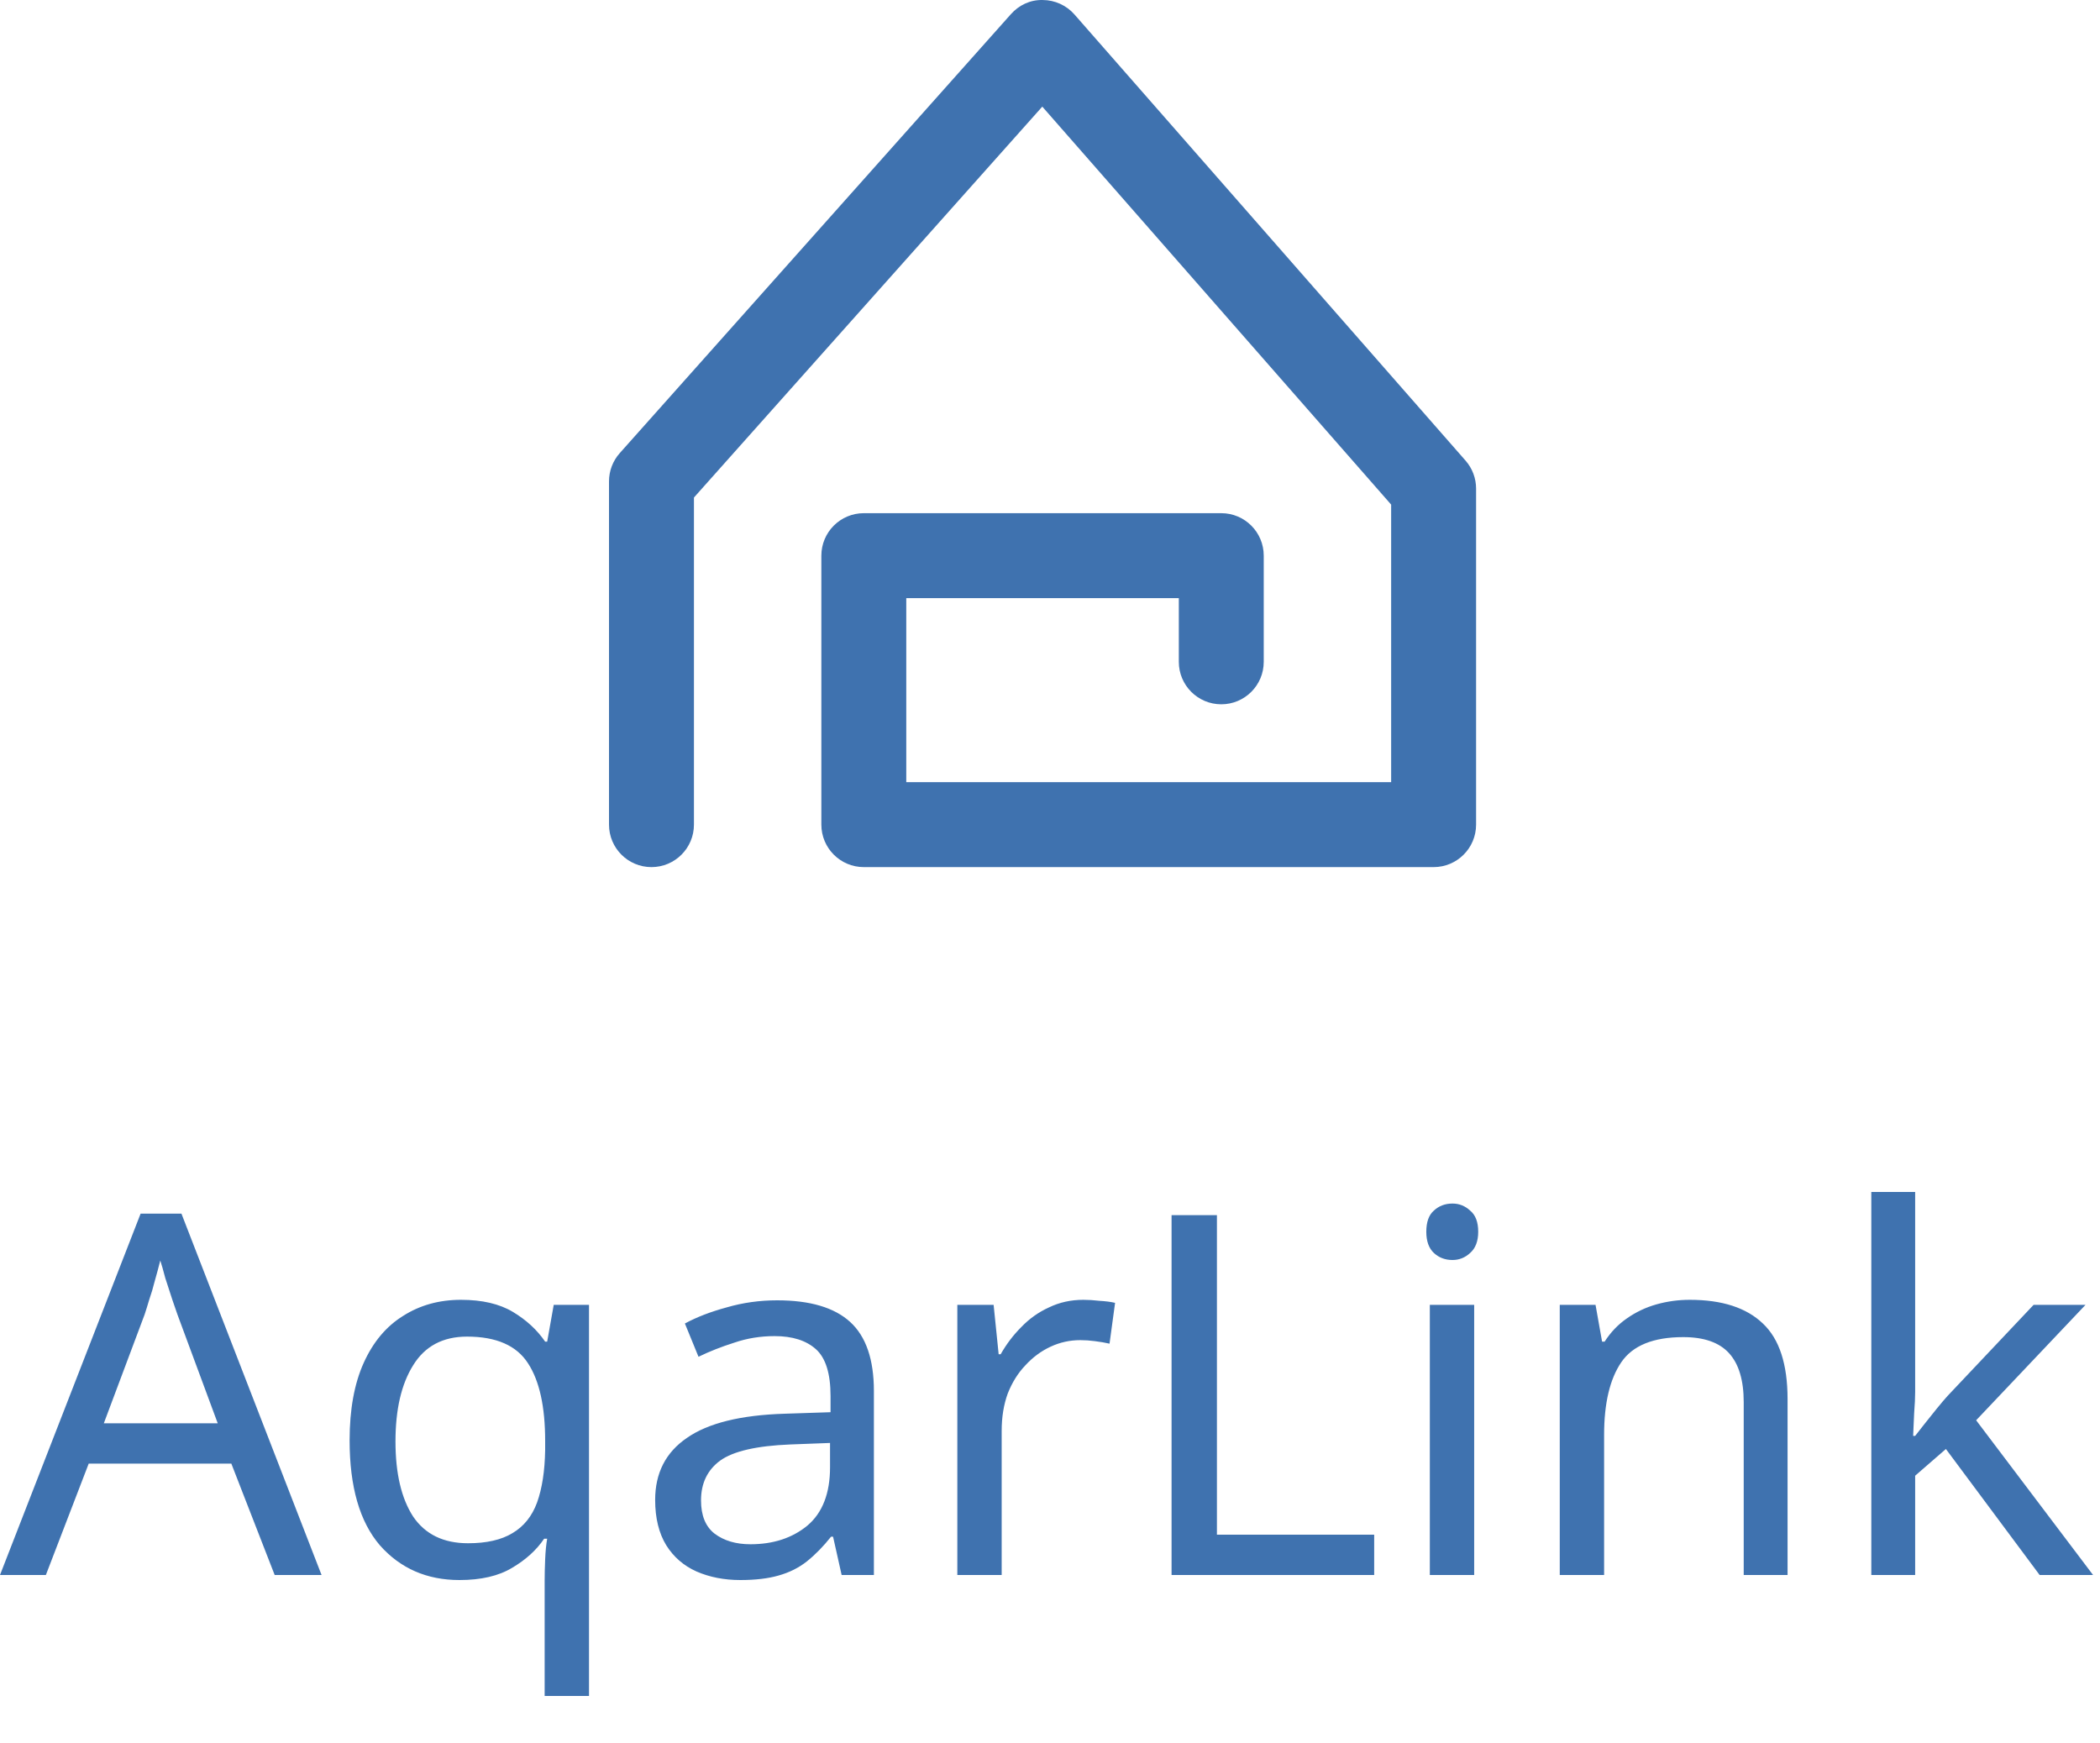
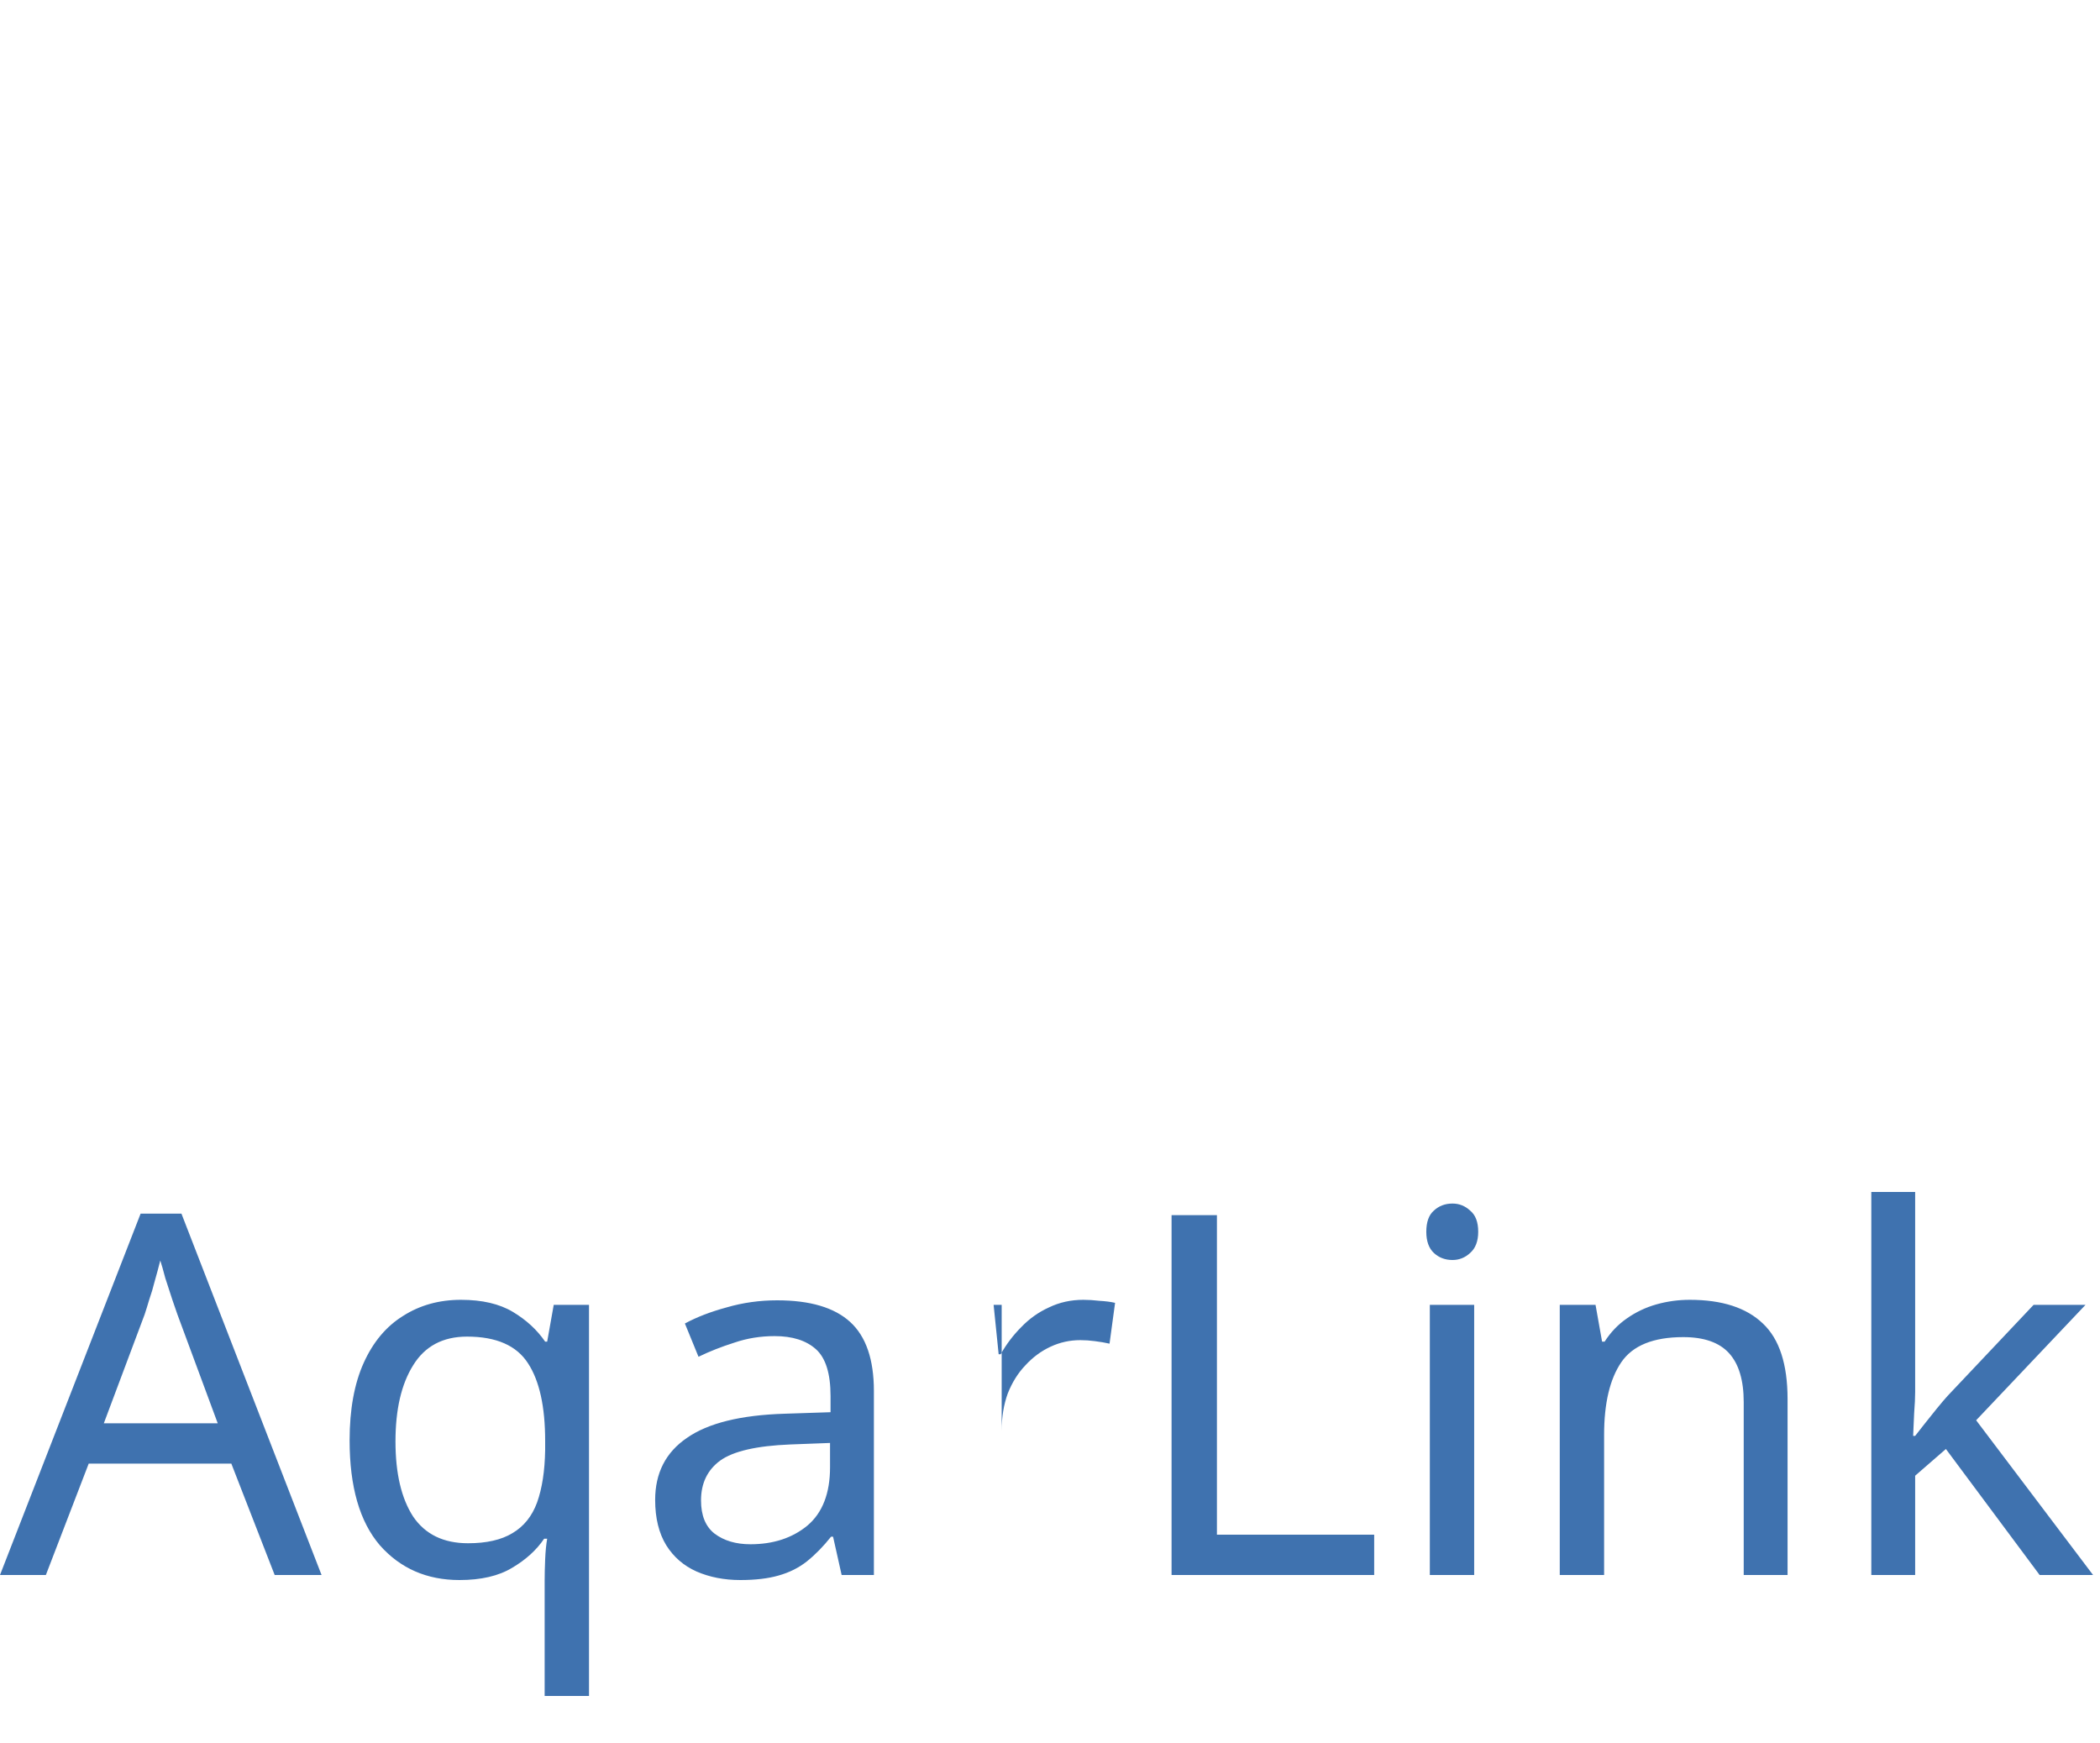
<svg xmlns="http://www.w3.org/2000/svg" width="100" height="83" viewBox="0 0 100 83" fill="none">
-   <path d="M13.08 75L11.016 69.696H4.224L2.184 75H0L6.696 57.792H8.64L15.312 75H13.08ZM8.448 62.592C8.4 62.464 8.32 62.232 8.208 61.896C8.096 61.56 7.984 61.216 7.872 60.864C7.776 60.496 7.696 60.216 7.632 60.024C7.552 60.344 7.464 60.672 7.368 61.008C7.288 61.328 7.2 61.624 7.104 61.896C7.024 62.168 6.952 62.4 6.888 62.592L4.944 67.776H10.368L8.448 62.592ZM25.936 75.264C25.936 74.976 25.944 74.64 25.96 74.256C25.976 73.872 26.008 73.544 26.056 73.272H25.912C25.544 73.816 25.032 74.28 24.376 74.664C23.736 75.048 22.904 75.24 21.88 75.24C20.328 75.24 19.064 74.688 18.088 73.584C17.128 72.464 16.648 70.8 16.648 68.592C16.648 67.12 16.872 65.888 17.32 64.896C17.768 63.904 18.392 63.16 19.192 62.664C19.992 62.152 20.912 61.896 21.952 61.896C22.96 61.896 23.784 62.088 24.424 62.472C25.064 62.856 25.576 63.328 25.96 63.888H26.056L26.368 62.136H28.048V80.76H25.936V75.264ZM22.288 73.488C23.168 73.488 23.872 73.328 24.4 73.008C24.944 72.688 25.336 72.2 25.576 71.544C25.816 70.872 25.944 70.04 25.96 69.048V68.616C25.96 66.984 25.688 65.752 25.144 64.92C24.6 64.072 23.632 63.648 22.24 63.648C21.088 63.648 20.232 64.104 19.672 65.016C19.112 65.912 18.832 67.12 18.832 68.64C18.832 70.16 19.112 71.352 19.672 72.216C20.248 73.064 21.12 73.488 22.288 73.488ZM37.006 61.92C38.574 61.92 39.734 62.264 40.486 62.952C41.238 63.64 41.614 64.736 41.614 66.24V75H40.078L39.67 73.176H39.574C39.206 73.64 38.822 74.032 38.422 74.352C38.038 74.656 37.59 74.88 37.078 75.024C36.582 75.168 35.974 75.24 35.254 75.24C34.486 75.24 33.79 75.104 33.166 74.832C32.558 74.56 32.078 74.144 31.726 73.584C31.374 73.008 31.198 72.288 31.198 71.424C31.198 70.144 31.702 69.16 32.71 68.472C33.718 67.768 35.27 67.384 37.366 67.32L39.55 67.248V66.48C39.55 65.408 39.318 64.664 38.854 64.248C38.39 63.832 37.734 63.624 36.886 63.624C36.214 63.624 35.574 63.728 34.966 63.936C34.358 64.128 33.79 64.352 33.262 64.608L32.614 63.024C33.174 62.72 33.838 62.464 34.606 62.256C35.374 62.032 36.174 61.92 37.006 61.92ZM37.63 68.784C36.03 68.848 34.918 69.104 34.294 69.552C33.686 70 33.382 70.632 33.382 71.448C33.382 72.168 33.598 72.696 34.03 73.032C34.478 73.368 35.046 73.536 35.734 73.536C36.822 73.536 37.726 73.24 38.446 72.648C39.166 72.04 39.526 71.112 39.526 69.864V68.712L37.63 68.784ZM51.587 61.896C51.827 61.896 52.083 61.912 52.355 61.944C52.643 61.96 52.891 61.992 53.099 62.04L52.835 63.984C52.627 63.936 52.395 63.896 52.139 63.864C51.899 63.832 51.667 63.816 51.443 63.816C50.947 63.816 50.475 63.92 50.027 64.128C49.579 64.336 49.179 64.632 48.827 65.016C48.475 65.384 48.195 65.832 47.987 66.36C47.795 66.888 47.699 67.48 47.699 68.136V75H45.587V62.136H47.315L47.555 64.488H47.651C47.923 64.008 48.251 63.576 48.635 63.192C49.019 62.792 49.459 62.48 49.955 62.256C50.451 62.016 50.995 61.896 51.587 61.896ZM55.789 75V57.864H57.949V73.08H65.437V75H55.789ZM70.199 62.136V75H68.087V62.136H70.199ZM69.167 57.312C69.487 57.312 69.767 57.424 70.007 57.648C70.263 57.856 70.391 58.192 70.391 58.656C70.391 59.104 70.263 59.44 70.007 59.664C69.767 59.888 69.487 60 69.167 60C68.815 60 68.519 59.888 68.279 59.664C68.039 59.44 67.919 59.104 67.919 58.656C67.919 58.192 68.039 57.856 68.279 57.648C68.519 57.424 68.815 57.312 69.167 57.312ZM80.466 61.896C82.002 61.896 83.162 62.272 83.946 63.024C84.73 63.76 85.122 64.96 85.122 66.624V75H83.034V66.768C83.034 65.728 82.802 64.952 82.338 64.44C81.874 63.928 81.146 63.672 80.154 63.672C78.73 63.672 77.746 64.072 77.202 64.872C76.658 65.672 76.386 66.824 76.386 68.328V75H74.274V62.136H75.978L76.29 63.888H76.41C76.698 63.44 77.05 63.072 77.466 62.784C77.898 62.48 78.37 62.256 78.882 62.112C79.394 61.968 79.922 61.896 80.466 61.896ZM91.198 66.288C91.198 66.544 91.182 66.88 91.15 67.296C91.134 67.712 91.118 68.072 91.102 68.376H91.198C91.294 68.248 91.438 68.064 91.63 67.824C91.822 67.584 92.014 67.344 92.206 67.104C92.414 66.848 92.59 66.64 92.734 66.48L96.838 62.136H99.31L94.102 67.632L99.67 75H97.126L92.662 69L91.198 70.272V75H89.11V56.76H91.198V66.288Z" fill="#3F72AF" />
-   <path d="M68.268 41.291H41.134C40.017 41.291 39.112 40.385 39.112 39.268V26.46C39.112 25.343 40.017 24.437 41.134 24.437H58.156C59.273 24.437 60.178 25.343 60.178 26.46V31.516C60.178 32.632 59.273 33.538 58.156 33.538C57.039 33.538 56.134 32.632 56.134 31.516V28.482H43.156V37.246H66.245V24.028L49.633 5.077L33.045 23.692V39.268C33.045 40.385 32.139 41.291 31.022 41.291C29.905 41.291 29 40.385 29 39.268V22.922C29 22.426 29.183 21.946 29.513 21.576L48.135 0.678C48.521 0.245 49.053 -0.014 49.653 0.001C50.233 0.003 50.783 0.254 51.166 0.69L69.788 21.934C70.112 22.303 70.29 22.777 70.29 23.267V39.268C70.29 40.385 69.384 41.291 68.268 41.291Z" fill="#3F72AF" />
+   <path d="M13.08 75L11.016 69.696H4.224L2.184 75H0L6.696 57.792H8.64L15.312 75H13.08ZM8.448 62.592C8.4 62.464 8.32 62.232 8.208 61.896C8.096 61.56 7.984 61.216 7.872 60.864C7.776 60.496 7.696 60.216 7.632 60.024C7.552 60.344 7.464 60.672 7.368 61.008C7.288 61.328 7.2 61.624 7.104 61.896C7.024 62.168 6.952 62.4 6.888 62.592L4.944 67.776H10.368L8.448 62.592ZM25.936 75.264C25.936 74.976 25.944 74.64 25.96 74.256C25.976 73.872 26.008 73.544 26.056 73.272H25.912C25.544 73.816 25.032 74.28 24.376 74.664C23.736 75.048 22.904 75.24 21.88 75.24C20.328 75.24 19.064 74.688 18.088 73.584C17.128 72.464 16.648 70.8 16.648 68.592C16.648 67.12 16.872 65.888 17.32 64.896C17.768 63.904 18.392 63.16 19.192 62.664C19.992 62.152 20.912 61.896 21.952 61.896C22.96 61.896 23.784 62.088 24.424 62.472C25.064 62.856 25.576 63.328 25.96 63.888H26.056L26.368 62.136H28.048V80.76H25.936V75.264ZM22.288 73.488C23.168 73.488 23.872 73.328 24.4 73.008C24.944 72.688 25.336 72.2 25.576 71.544C25.816 70.872 25.944 70.04 25.96 69.048V68.616C25.96 66.984 25.688 65.752 25.144 64.92C24.6 64.072 23.632 63.648 22.24 63.648C21.088 63.648 20.232 64.104 19.672 65.016C19.112 65.912 18.832 67.12 18.832 68.64C18.832 70.16 19.112 71.352 19.672 72.216C20.248 73.064 21.12 73.488 22.288 73.488ZM37.006 61.92C38.574 61.92 39.734 62.264 40.486 62.952C41.238 63.64 41.614 64.736 41.614 66.24V75H40.078L39.67 73.176H39.574C39.206 73.64 38.822 74.032 38.422 74.352C38.038 74.656 37.59 74.88 37.078 75.024C36.582 75.168 35.974 75.24 35.254 75.24C34.486 75.24 33.79 75.104 33.166 74.832C32.558 74.56 32.078 74.144 31.726 73.584C31.374 73.008 31.198 72.288 31.198 71.424C31.198 70.144 31.702 69.16 32.71 68.472C33.718 67.768 35.27 67.384 37.366 67.32L39.55 67.248V66.48C39.55 65.408 39.318 64.664 38.854 64.248C38.39 63.832 37.734 63.624 36.886 63.624C36.214 63.624 35.574 63.728 34.966 63.936C34.358 64.128 33.79 64.352 33.262 64.608L32.614 63.024C33.174 62.72 33.838 62.464 34.606 62.256C35.374 62.032 36.174 61.92 37.006 61.92ZM37.63 68.784C36.03 68.848 34.918 69.104 34.294 69.552C33.686 70 33.382 70.632 33.382 71.448C33.382 72.168 33.598 72.696 34.03 73.032C34.478 73.368 35.046 73.536 35.734 73.536C36.822 73.536 37.726 73.24 38.446 72.648C39.166 72.04 39.526 71.112 39.526 69.864V68.712L37.63 68.784ZM51.587 61.896C51.827 61.896 52.083 61.912 52.355 61.944C52.643 61.96 52.891 61.992 53.099 62.04L52.835 63.984C52.627 63.936 52.395 63.896 52.139 63.864C51.899 63.832 51.667 63.816 51.443 63.816C50.947 63.816 50.475 63.92 50.027 64.128C49.579 64.336 49.179 64.632 48.827 65.016C48.475 65.384 48.195 65.832 47.987 66.36C47.795 66.888 47.699 67.48 47.699 68.136V75V62.136H47.315L47.555 64.488H47.651C47.923 64.008 48.251 63.576 48.635 63.192C49.019 62.792 49.459 62.48 49.955 62.256C50.451 62.016 50.995 61.896 51.587 61.896ZM55.789 75V57.864H57.949V73.08H65.437V75H55.789ZM70.199 62.136V75H68.087V62.136H70.199ZM69.167 57.312C69.487 57.312 69.767 57.424 70.007 57.648C70.263 57.856 70.391 58.192 70.391 58.656C70.391 59.104 70.263 59.44 70.007 59.664C69.767 59.888 69.487 60 69.167 60C68.815 60 68.519 59.888 68.279 59.664C68.039 59.44 67.919 59.104 67.919 58.656C67.919 58.192 68.039 57.856 68.279 57.648C68.519 57.424 68.815 57.312 69.167 57.312ZM80.466 61.896C82.002 61.896 83.162 62.272 83.946 63.024C84.73 63.76 85.122 64.96 85.122 66.624V75H83.034V66.768C83.034 65.728 82.802 64.952 82.338 64.44C81.874 63.928 81.146 63.672 80.154 63.672C78.73 63.672 77.746 64.072 77.202 64.872C76.658 65.672 76.386 66.824 76.386 68.328V75H74.274V62.136H75.978L76.29 63.888H76.41C76.698 63.44 77.05 63.072 77.466 62.784C77.898 62.48 78.37 62.256 78.882 62.112C79.394 61.968 79.922 61.896 80.466 61.896ZM91.198 66.288C91.198 66.544 91.182 66.88 91.15 67.296C91.134 67.712 91.118 68.072 91.102 68.376H91.198C91.294 68.248 91.438 68.064 91.63 67.824C91.822 67.584 92.014 67.344 92.206 67.104C92.414 66.848 92.59 66.64 92.734 66.48L96.838 62.136H99.31L94.102 67.632L99.67 75H97.126L92.662 69L91.198 70.272V75H89.11V56.76H91.198V66.288Z" fill="#3F72AF" />
</svg>